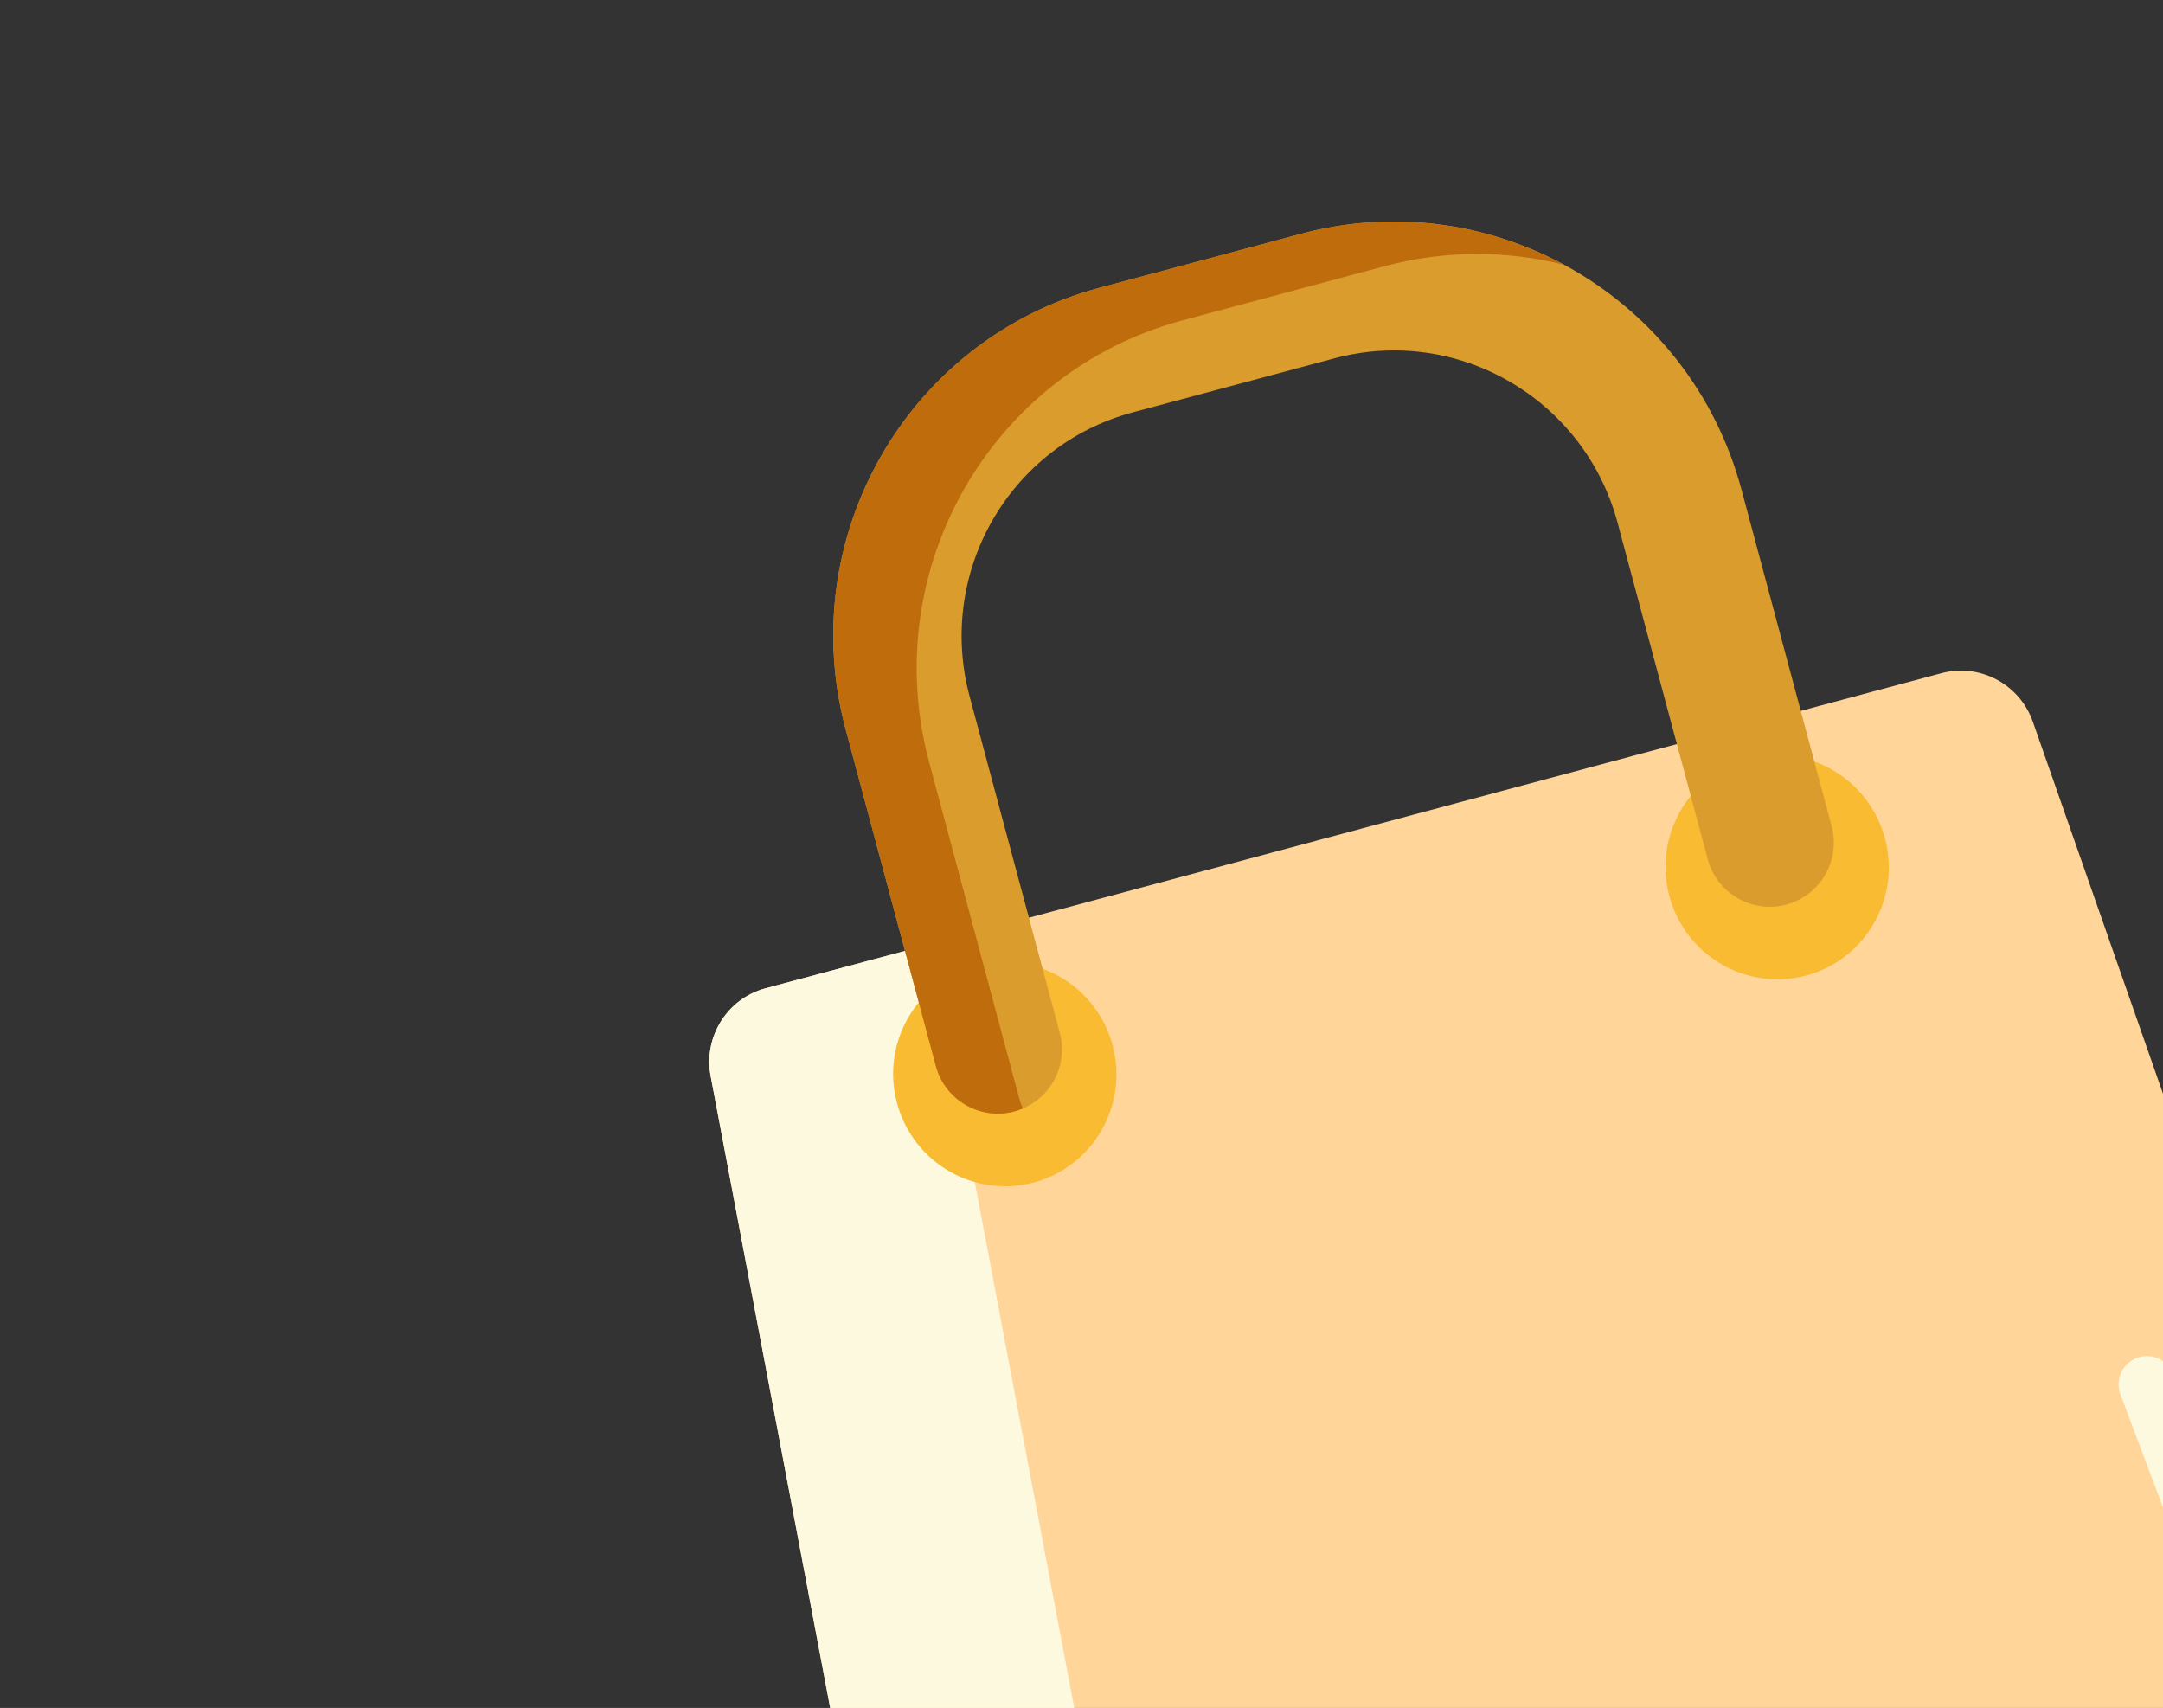
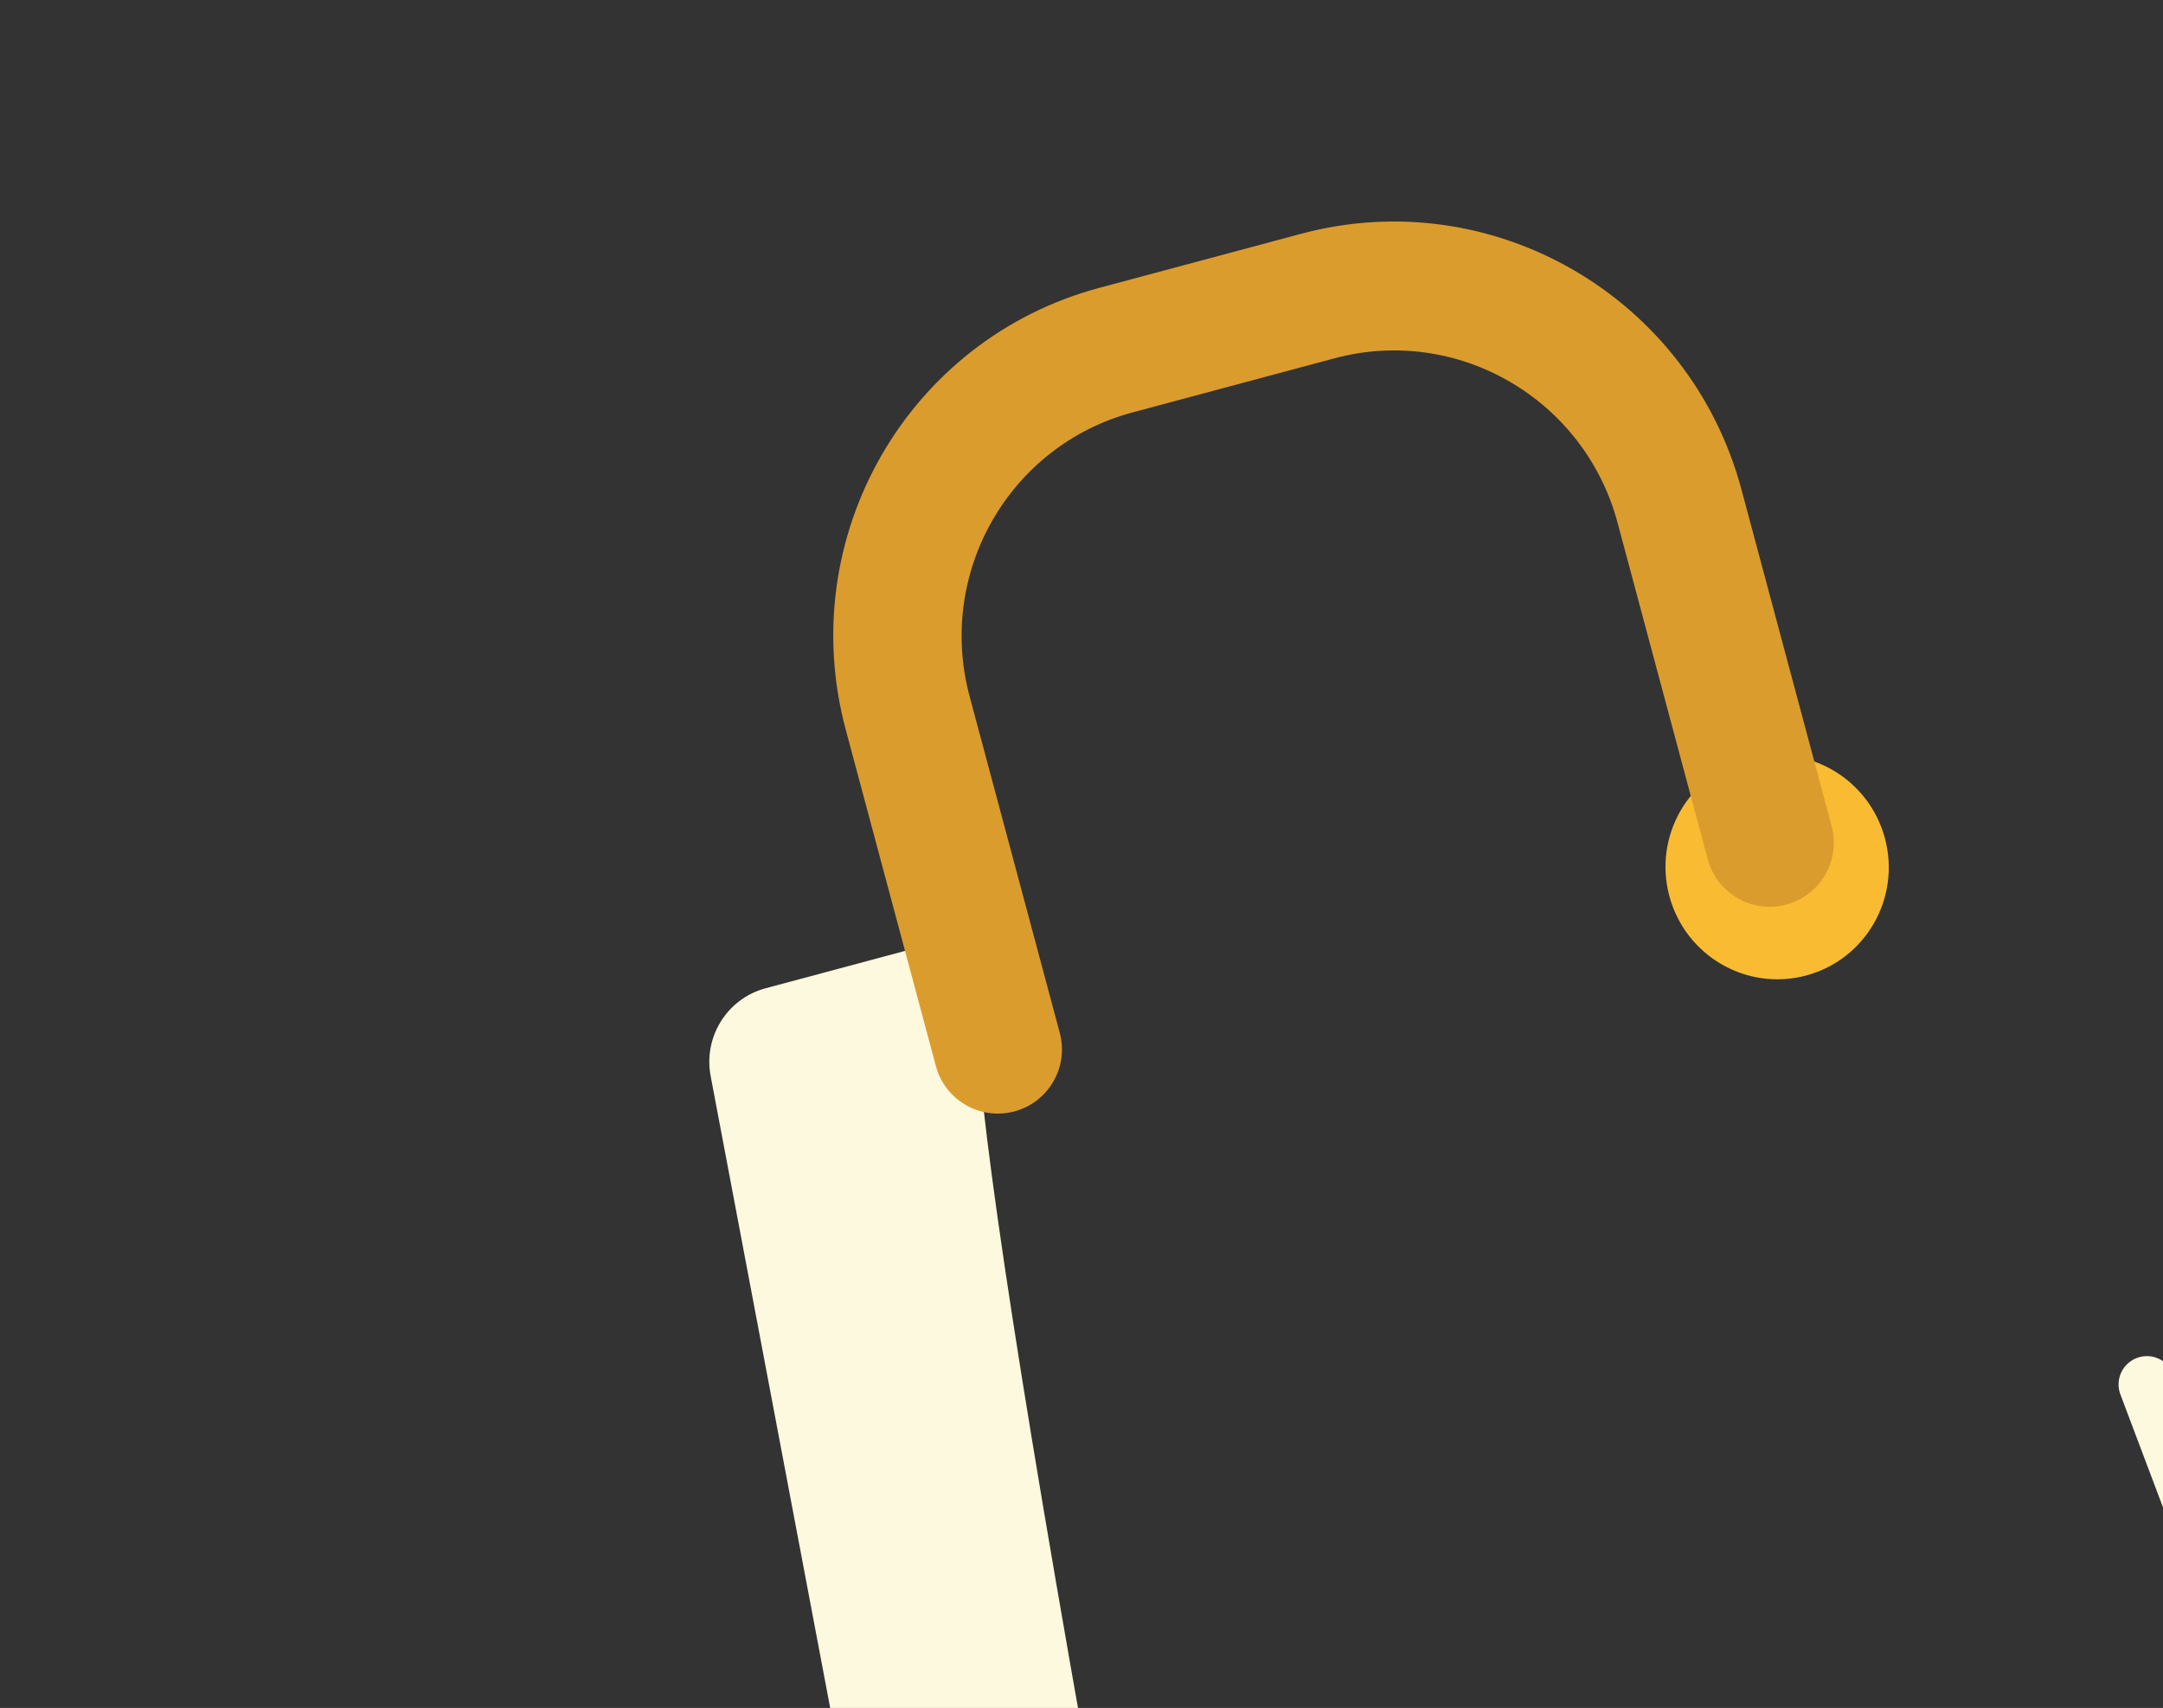
<svg xmlns="http://www.w3.org/2000/svg" width="537" height="424" viewBox="0 0 537 424" fill="none">
  <rect x="0" y="0" width="537" height="424" fill="#333333" stroke="none" />
  <g clip-path="url(#clip0_714_1654)">
-     <path d="M258.803 629.812L614.686 534.453C621.754 532.56 625.711 525.024 623.281 518.083L504.689 179.191C501.413 169.831 491.514 164.569 481.982 167.124L190.063 245.343C180.531 247.897 174.589 257.403 176.432 267.148L243.174 619.933C244.541 627.159 251.735 631.706 258.803 629.812Z" fill="#FFD59A" />
-     <path d="M300.85 604.478L234.108 251.693C232.265 241.949 238.207 232.443 247.739 229.889L190.063 245.343C180.531 247.897 174.589 257.403 176.432 267.148L243.174 619.933C244.541 627.159 251.735 631.706 258.803 629.812L316.479 614.358C309.411 616.252 302.217 611.704 300.85 604.478Z" fill="#FCF9DE" />
-     <path d="M256.661 293.551C271.441 289.591 280.195 274.34 276.215 259.486C272.235 244.632 257.028 235.801 242.248 239.761C227.469 243.722 218.714 258.973 222.694 273.827C226.675 288.681 241.882 297.512 256.661 293.551Z" fill="#F9BB32" />
+     <path d="M300.85 604.478C232.265 241.949 238.207 232.443 247.739 229.889L190.063 245.343C180.531 247.897 174.589 257.403 176.432 267.148L243.174 619.933C244.541 627.159 251.735 631.706 258.803 629.812L316.479 614.358C309.411 616.252 302.217 611.704 300.85 604.478Z" fill="#FCF9DE" />
    <path d="M448.41 242.172C463.19 238.212 471.944 222.961 467.964 208.107C463.984 193.253 448.777 184.422 433.997 188.382C419.218 192.343 410.464 207.594 414.444 222.448C418.424 237.302 433.631 246.133 448.41 242.172Z" fill="#F9BB32" />
    <path d="M251.85 275.906C260.341 273.631 265.381 264.902 263.106 256.41L240.72 172.864C232.485 142.132 250.598 110.577 281.177 102.384L331.308 88.951C361.886 80.758 393.35 99.029 401.585 129.76L423.971 213.306C426.246 221.798 434.976 226.838 443.467 224.563L443.474 224.561C451.966 222.285 457.006 213.556 454.73 205.064L432.344 121.518C419.535 73.714 370.591 45.292 323.025 58.038L272.895 71.47C225.328 84.216 197.152 133.301 209.961 181.105L232.348 264.652C234.623 273.144 243.352 278.183 251.844 275.908L251.85 275.906Z" fill="#DB9C2E" />
-     <path d="M253.049 272.703L230.663 189.157C217.854 141.353 246.029 92.267 293.596 79.522L343.726 66.089C358.831 62.042 374.071 62.159 388.252 65.717C368.946 55.299 345.832 51.925 323.023 58.037L272.893 71.469C225.326 84.215 197.151 133.3 209.96 181.104L232.346 264.651C234.621 273.142 243.351 278.182 251.842 275.907L251.848 275.905C252.578 275.71 253.272 275.451 253.947 275.164C253.592 274.379 253.28 273.565 253.049 272.703Z" fill="#BF6C0D" />
    <path d="M585.014 483.513C581.566 484.437 577.911 482.613 576.624 479.202L526.421 346.174C525.049 342.541 526.884 338.484 530.516 337.113C534.147 335.744 538.206 337.575 539.577 341.208L589.781 474.236C591.152 477.869 589.318 481.926 585.685 483.297C585.463 483.382 585.238 483.453 585.014 483.513Z" fill="#FCF9DE" />
  </g>
  <defs>
    <clipPath id="clip0_714_1654">
      <rect width="600" height="600" fill="white" transform="translate(0 111.291) rotate(-15)" />
    </clipPath>
  </defs>
</svg>